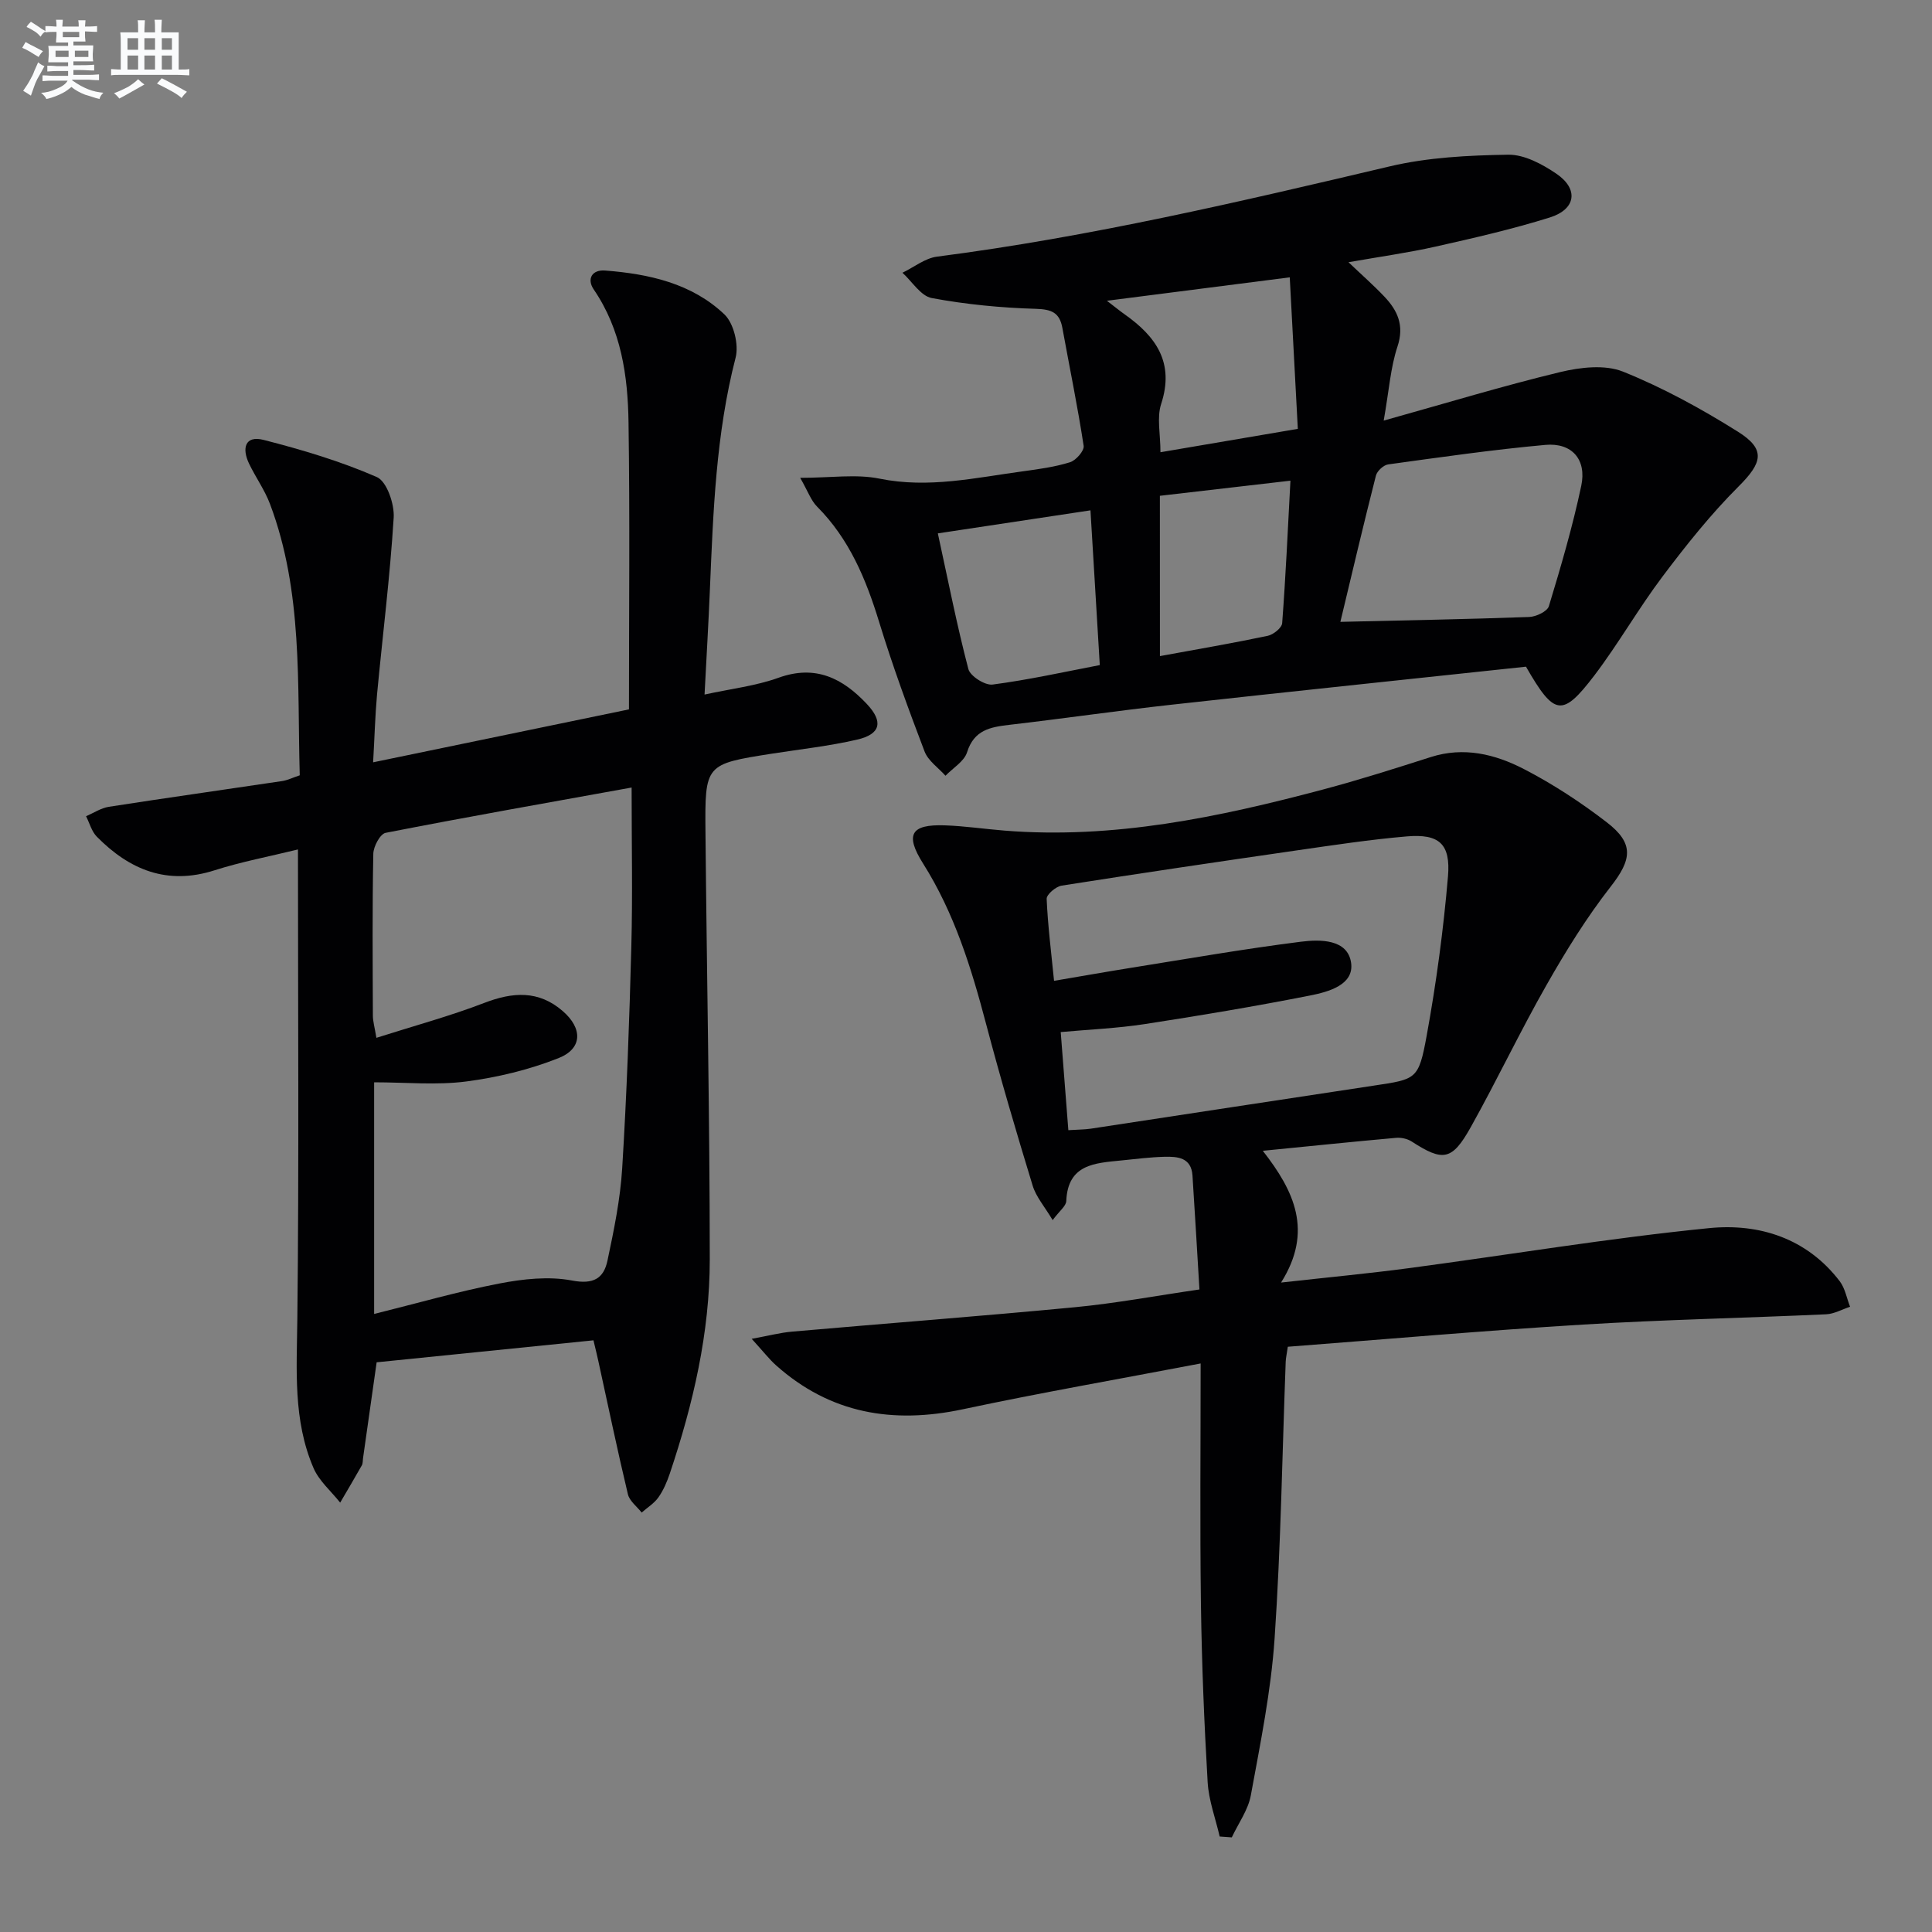
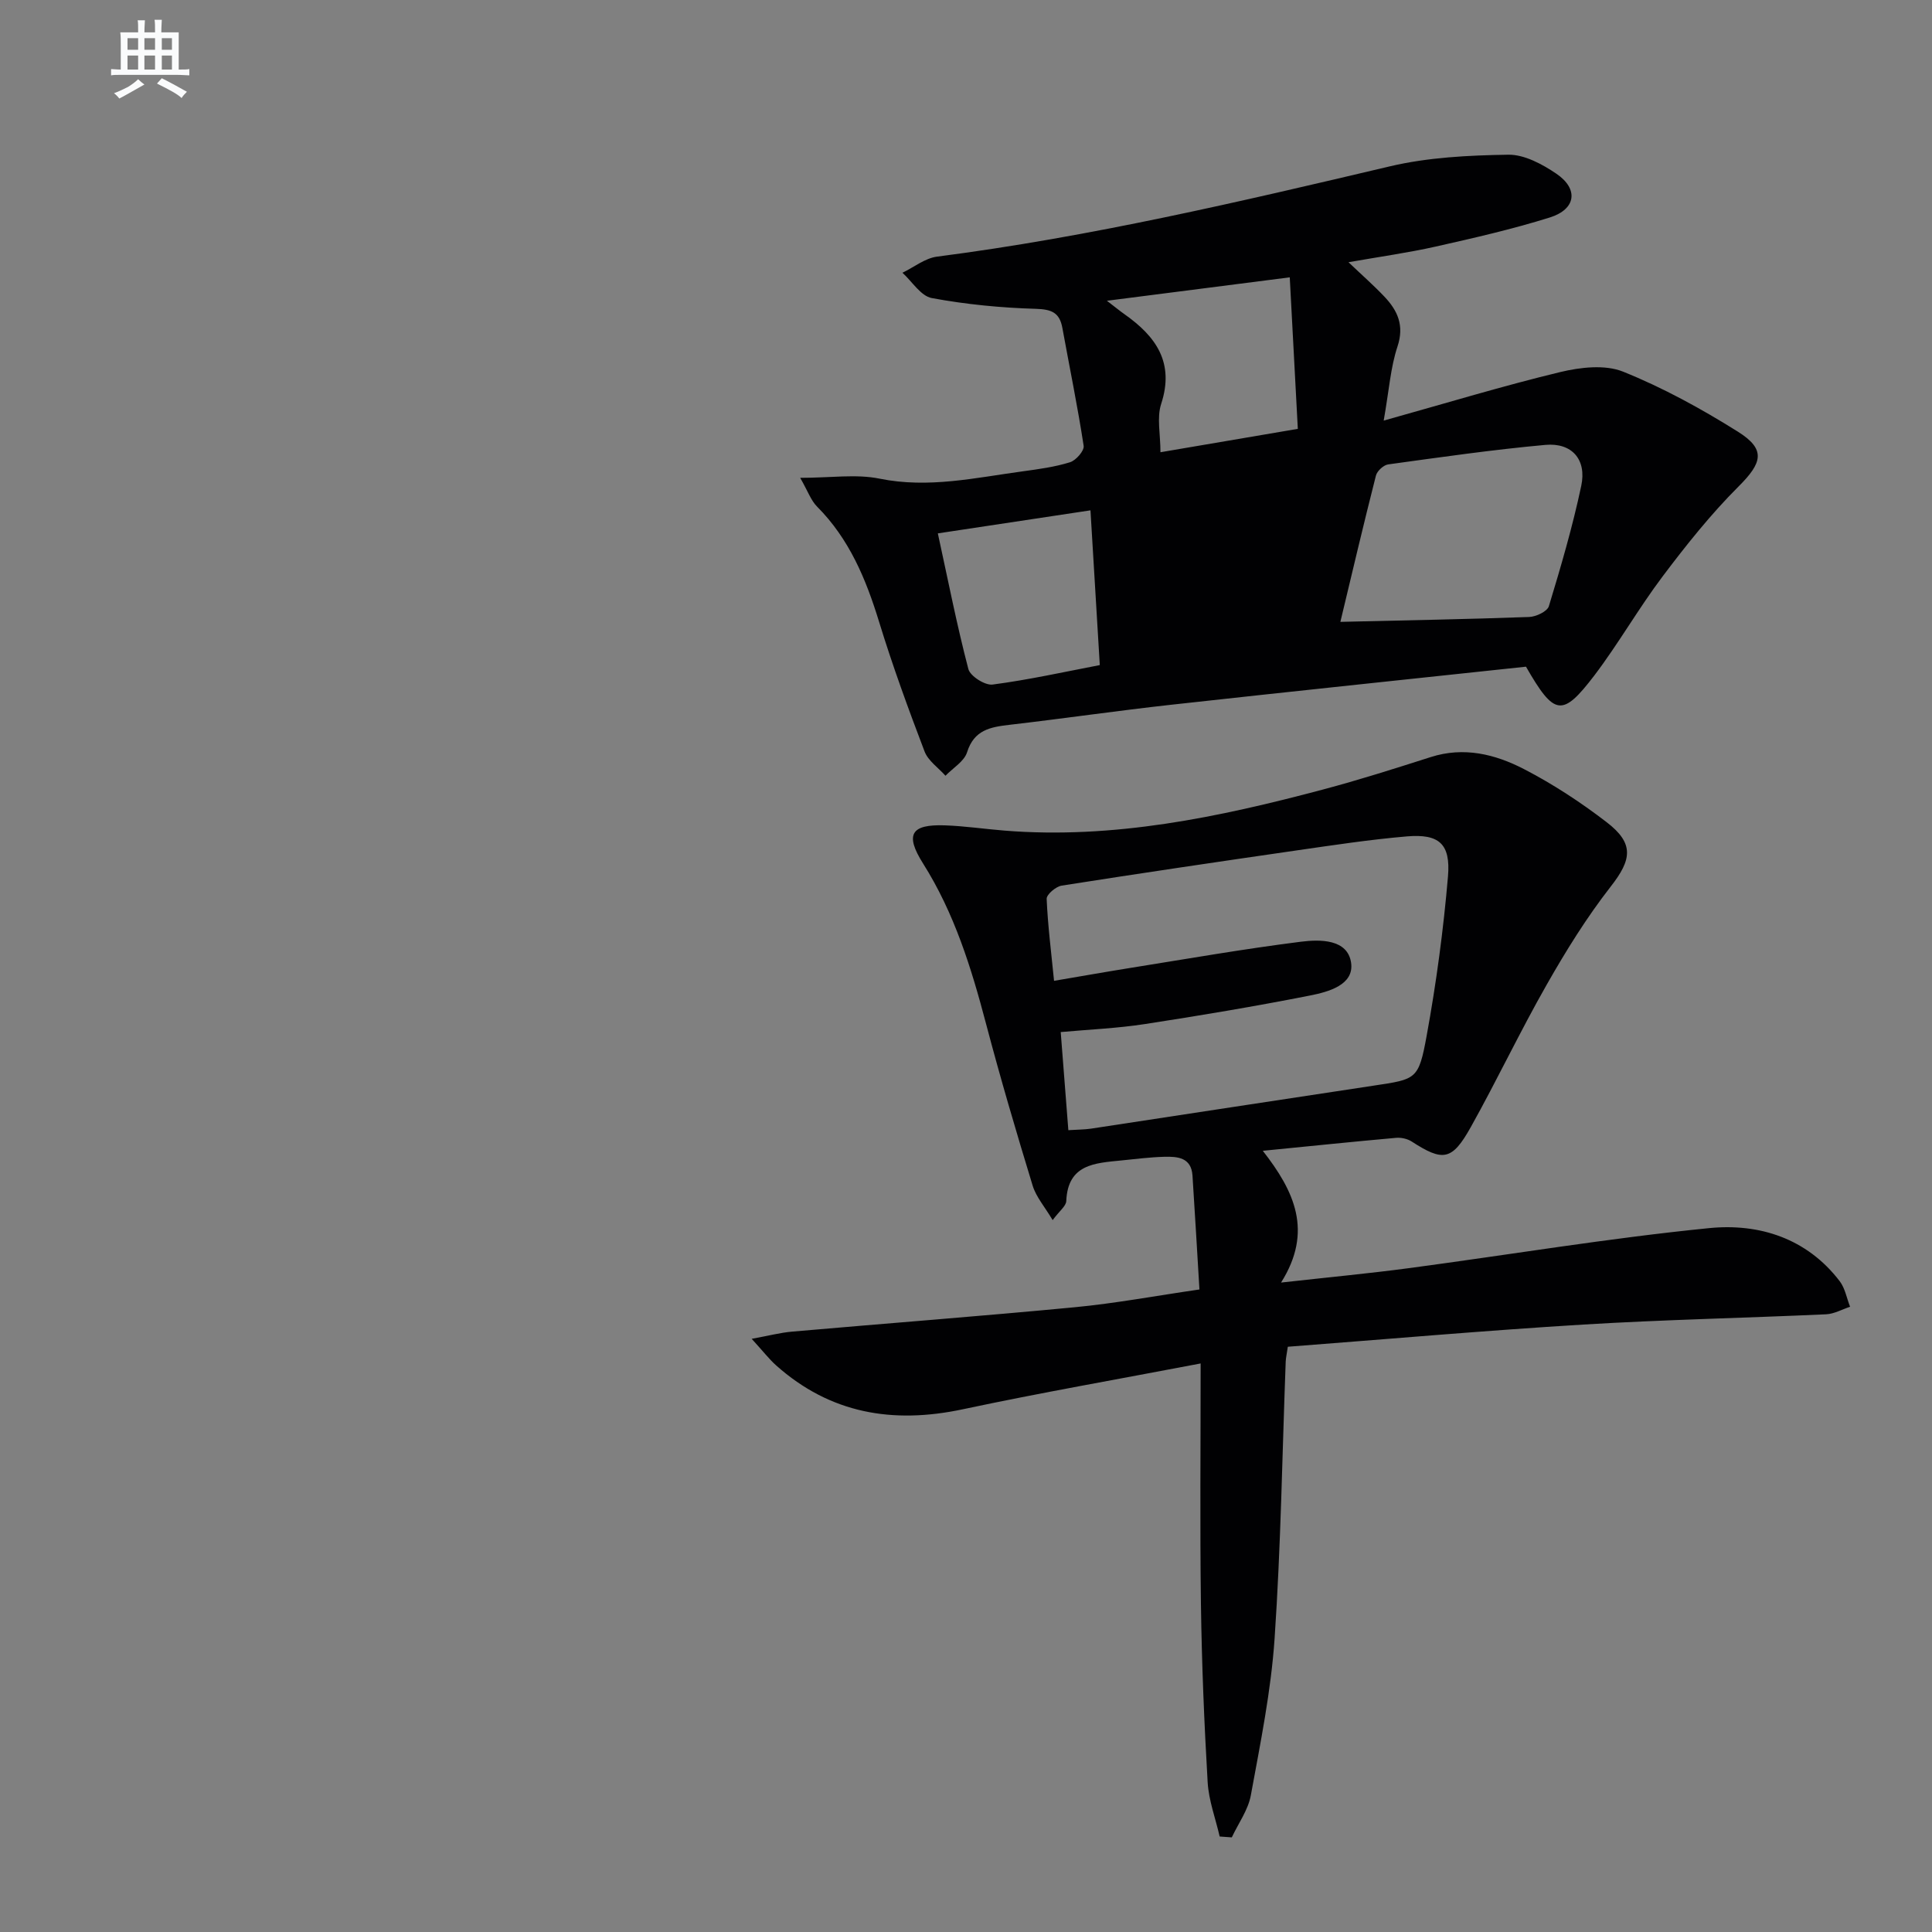
<svg xmlns="http://www.w3.org/2000/svg" enable-background="new 0 0 400 400" viewBox="0 0 400 400">
  <rect x="0" y="0" width="400" height="400" fill="#808080" stroke="none" />
  <g fill="#010103">
    <path d="m252.52 380.23c-.86-3.75-2.27-7.47-2.49-11.26-.72-12.29-1.22-24.6-1.39-36.9-.22-16.45-.06-32.9-.06-49.78-17.12 3.27-33.25 6.08-49.26 9.49-14.45 3.07-27.41.91-38.63-9.09-1.45-1.29-2.65-2.87-5.06-5.5 3.55-.65 5.93-1.28 8.34-1.49 19.51-1.71 39.04-3.19 58.54-5.05 8.4-.8 16.72-2.36 25.82-3.68-.49-8.07-.93-15.84-1.44-23.6-.25-3.73-3.09-3.94-5.81-3.87-2.98.08-5.96.46-8.93.76-5.43.55-11.07.73-11.39 8.4-.04 1.05-1.42 2.05-2.82 3.95-1.65-2.78-3.44-4.81-4.15-7.17-3.39-11.09-6.67-22.22-9.63-33.44-3.06-11.62-6.57-22.96-13.06-33.24-3.79-6.01-2.48-8.12 4.5-7.88 4.14.14 8.26.76 12.4 1.09 22.54 1.8 44.28-2.76 65.84-8.49 7.53-2 14.97-4.37 22.39-6.74 6.85-2.19 13.32-.59 19.25 2.47 6.02 3.11 11.78 6.88 17.15 11.01 5.78 4.43 5.2 7.77.85 13.34-4.97 6.37-9.28 13.32-13.28 20.36-5.5 9.65-10.26 19.72-15.68 29.42-3.91 6.99-5.76 7.19-12.26 2.99-.89-.57-2.19-.85-3.25-.75-8.76.78-17.5 1.69-27.56 2.68 6.49 8.31 10.49 16.63 3.78 27.28 9.85-1.1 18.17-1.88 26.44-2.98 20.73-2.76 41.39-6.22 62.19-8.29 10.32-1.03 20.22 2.07 27.04 11 1.11 1.46 1.44 3.51 2.14 5.28-1.65.54-3.28 1.48-4.96 1.56-16.78.77-33.58 1.11-50.35 2.13-20.37 1.24-40.7 3.03-61.1 4.59-.22 1.52-.41 2.31-.44 3.11-.72 19.11-1 38.25-2.3 57.32-.74 10.88-2.95 21.68-4.92 32.45-.56 3.04-2.59 5.81-3.94 8.7-.83-.06-1.67-.12-2.51-.18zm-31.33-146.24c2.01-.13 3.35-.12 4.65-.31 19.52-2.96 39.03-5.97 58.56-8.91 8.84-1.34 9.31-1.21 10.98-10.36 1.99-10.9 3.47-21.93 4.41-32.97.57-6.78-1.88-8.84-8.54-8.27-7.6.65-15.17 1.8-22.73 2.89-16.25 2.35-32.5 4.75-48.72 7.3-1.2.19-3.14 1.84-3.1 2.74.24 5.56.95 11.1 1.53 16.97 5.67-.96 10.72-1.86 15.78-2.67 11.77-1.88 23.52-3.94 35.35-5.43 3.95-.5 9.66-.56 10.37 4.36.66 4.59-4.71 6.03-8.5 6.78-11.36 2.24-22.8 4.16-34.25 5.92-5.66.87-11.41 1.11-17.37 1.65.53 6.98 1.03 13.4 1.58 20.31z" />
-     <path d="m77.25 157.83c18.4-3.81 35.89-7.43 52.97-10.96 0-20.15.2-39.78-.09-59.4-.14-9.66-1.5-19.19-7.21-27.55-1.45-2.13-.39-4.12 2.36-3.91 9.07.7 17.93 2.65 24.7 9.08 1.94 1.85 3.01 6.28 2.32 8.96-4.07 15.77-4.64 31.85-5.32 47.96-.29 6.95-.7 13.9-1.11 21.79 5.54-1.21 10.63-1.79 15.32-3.48 7.66-2.76 13.27.12 18.26 5.41 3.48 3.69 2.9 6.27-1.99 7.4-5.8 1.34-11.76 1.99-17.66 2.91-13.78 2.17-13.87 2.17-13.74 16.25.27 29.47.88 58.94.89 88.41.01 15.21-3.44 29.97-8.27 44.37-.58 1.72-1.32 3.46-2.36 4.94-.88 1.25-2.29 2.11-3.47 3.15-.98-1.25-2.51-2.38-2.85-3.79-2.19-9.17-4.11-18.41-6.13-27.62-.24-1.12-.52-2.23-1-4.25-15.03 1.52-29.97 3.04-44.89 4.55-.98 6.86-1.9 13.37-2.82 19.87-.07.49-.02 1.06-.25 1.47-1.46 2.59-2.98 5.14-4.48 7.71-1.88-2.37-4.37-4.48-5.52-7.16-4.26-9.88-3.47-20.33-3.35-30.84.36-32.14.13-64.28.13-97.23-5.88 1.45-11.68 2.53-17.25 4.31-9.81 3.15-17.62-.08-24.4-6.96-1.07-1.09-1.5-2.81-2.22-4.23 1.56-.67 3.07-1.69 4.7-1.95 11.96-1.86 23.94-3.54 35.9-5.33 1.11-.17 2.17-.7 3.64-1.19-.54-18.92.69-37.96-6.15-56.15-1.1-2.93-2.99-5.55-4.35-8.39-1.49-3.11-.89-5.9 3.03-4.9 7.96 2.04 15.92 4.41 23.43 7.69 2.06.9 3.66 5.57 3.49 8.39-.76 12.24-2.3 24.43-3.45 36.64-.4 4.42-.51 8.87-.81 14.03zm53.52 5.22c-17.36 3.14-34.18 6.1-50.93 9.38-1.13.22-2.52 2.82-2.55 4.33-.22 11.16-.13 22.33-.09 33.5 0 1.19.36 2.38.73 4.61 7.89-2.51 15.24-4.5 22.31-7.22 5.92-2.28 11.27-2.66 16.28 1.69 4.14 3.59 4.1 7.78-.92 9.75-6.07 2.39-12.61 3.98-19.08 4.82-6.16.8-12.51.17-19.06.17v47.96c8.92-2.21 17.34-4.65 25.91-6.3 4.91-.95 10.24-1.54 15.07-.62 4.45.85 6.55-.45 7.33-4.12 1.34-6.32 2.66-12.72 3.05-19.15.94-15.27 1.49-30.57 1.89-45.87.28-10.62.06-21.25.06-32.93z" />
-     <path d="m315.94 138.03c-24.2 2.59-48.79 5.15-73.36 7.87-11.22 1.24-22.4 2.87-33.61 4.17-3.95.46-7.3 1.06-8.75 5.68-.6 1.9-2.93 3.26-4.47 4.86-1.48-1.66-3.59-3.09-4.33-5.03-3.37-8.84-6.63-17.75-9.4-26.79-2.72-8.88-6.17-17.19-12.85-23.9-1.27-1.27-1.9-3.18-3.5-5.96 6.38 0 11.59-.82 16.43.17 10.13 2.06 19.84-.19 29.68-1.52 3.29-.45 6.62-.9 9.76-1.88 1.23-.38 2.97-2.38 2.82-3.39-1.25-8.18-2.93-16.29-4.41-24.43-.58-3.17-2.23-3.84-5.48-3.94-7.21-.21-14.47-.91-21.56-2.23-2.27-.42-4.06-3.42-6.07-5.24 2.39-1.15 4.68-3.02 7.18-3.34 31.66-4.08 62.67-11.36 93.69-18.68 7.95-1.88 16.35-2.29 24.56-2.42 3.32-.05 7.03 1.95 9.95 3.93 4.67 3.17 4.08 7.37-1.36 9.07-7.74 2.42-15.69 4.24-23.61 6.02-5.65 1.27-11.41 2.07-18.06 3.24 2.81 2.68 5.22 4.79 7.42 7.11 2.75 2.9 4.18 5.98 2.72 10.36-1.43 4.3-1.73 8.98-2.85 15.32 13.1-3.66 24.74-7.2 36.56-10.05 4.16-1 9.26-1.59 13.01-.08 8.25 3.32 16.18 7.67 23.74 12.41 5.88 3.68 5.08 6.45.17 11.35-5.73 5.72-10.83 12.12-15.71 18.6-5 6.63-9.14 13.92-14.16 20.54-6.64 8.68-8.27 8.41-14.15-1.82zm-38.43-9.28c13.56-.32 26.32-.55 39.08-1.01 1.44-.05 3.76-1.15 4.09-2.24 2.5-8.23 4.92-16.51 6.7-24.91 1.16-5.46-1.94-8.98-7.43-8.48-10.88.99-21.71 2.55-32.54 4.04-.96.13-2.3 1.36-2.54 2.32-2.57 10.09-4.95 20.22-7.36 30.28zm-83.34-18.32c2.13 9.77 3.94 19 6.32 28.09.39 1.47 3.45 3.42 5.02 3.21 7.46-.98 14.83-2.62 22.19-4.03-.67-11.12-1.29-21.31-1.93-32.04-10.45 1.58-20.39 3.08-31.6 4.77zm46.09-16.8c9.63-1.64 18.85-3.21 28.44-4.84-.57-10.77-1.11-20.96-1.67-31.37-12.79 1.64-24.89 3.19-37.86 4.85 1.83 1.4 2.71 2.13 3.65 2.79 6.49 4.58 10.4 9.99 7.58 18.59-.92 2.83-.14 6.22-.14 9.98zm-.11 42.21c7.73-1.42 15.05-2.67 22.32-4.2 1.17-.25 2.92-1.65 2.99-2.62.73-9.67 1.17-19.37 1.71-29.5-9.74 1.13-18.37 2.13-27.03 3.13.01 11.21.01 21.83.01 33.19z" />
+     <path d="m315.94 138.03c-24.2 2.59-48.79 5.15-73.36 7.87-11.22 1.24-22.4 2.87-33.61 4.17-3.95.46-7.3 1.06-8.75 5.68-.6 1.9-2.93 3.26-4.47 4.86-1.48-1.66-3.59-3.09-4.33-5.03-3.37-8.84-6.63-17.75-9.4-26.79-2.72-8.88-6.17-17.19-12.85-23.9-1.27-1.27-1.9-3.18-3.5-5.96 6.38 0 11.59-.82 16.43.17 10.13 2.06 19.84-.19 29.68-1.52 3.29-.45 6.62-.9 9.76-1.88 1.23-.38 2.97-2.38 2.82-3.39-1.25-8.18-2.93-16.29-4.41-24.43-.58-3.17-2.23-3.84-5.48-3.94-7.21-.21-14.47-.91-21.56-2.23-2.27-.42-4.06-3.42-6.07-5.24 2.39-1.15 4.68-3.02 7.18-3.34 31.66-4.08 62.67-11.36 93.69-18.68 7.95-1.88 16.35-2.29 24.56-2.42 3.32-.05 7.03 1.95 9.95 3.93 4.67 3.17 4.08 7.37-1.36 9.07-7.74 2.42-15.69 4.24-23.61 6.02-5.65 1.27-11.41 2.07-18.06 3.24 2.81 2.68 5.22 4.79 7.42 7.11 2.75 2.9 4.18 5.98 2.72 10.36-1.43 4.3-1.73 8.98-2.85 15.32 13.1-3.66 24.74-7.2 36.56-10.05 4.16-1 9.26-1.59 13.01-.08 8.25 3.32 16.18 7.67 23.74 12.41 5.88 3.68 5.08 6.45.17 11.35-5.73 5.72-10.83 12.12-15.71 18.6-5 6.63-9.14 13.92-14.16 20.54-6.64 8.68-8.27 8.41-14.15-1.82zm-38.43-9.28c13.56-.32 26.32-.55 39.08-1.01 1.44-.05 3.76-1.15 4.09-2.24 2.5-8.23 4.92-16.51 6.7-24.91 1.16-5.46-1.94-8.98-7.43-8.48-10.88.99-21.71 2.55-32.54 4.04-.96.13-2.3 1.36-2.54 2.32-2.57 10.09-4.95 20.22-7.36 30.28zm-83.34-18.32c2.13 9.77 3.94 19 6.32 28.09.39 1.47 3.45 3.42 5.02 3.21 7.46-.98 14.83-2.62 22.19-4.03-.67-11.12-1.29-21.31-1.93-32.04-10.45 1.58-20.39 3.08-31.6 4.77zm46.09-16.8c9.63-1.64 18.85-3.21 28.44-4.84-.57-10.77-1.11-20.96-1.67-31.37-12.79 1.64-24.89 3.19-37.86 4.85 1.83 1.4 2.71 2.13 3.65 2.79 6.49 4.58 10.4 9.99 7.58 18.59-.92 2.83-.14 6.22-.14 9.98zm-.11 42.21z" />
  </g>
-   <path d="m6.8 9.5c.6.3 1.3.7 2.1 1.1-.4.4-.7.8-.9 1.2-.7-.4-1.3-.8-1.8-1.1s-1.1-.6-1.6-.8c.2-.4.5-.8.7-1.2.4.2.8.5 1.5.8zm.9 6.9c-.3.6-.5 1.1-.7 1.7s-.4 1.1-.6 1.7c-.6-.4-1.1-.7-1.6-1 .7-1 1.2-1.8 1.5-2.4.3-.5.6-1.1.8-1.7.3-.6.5-1.2.8-1.8.3.3.8.6 1.3.8-.7 1.3-1.2 2.2-1.5 2.7zm.1-11c.4.3 1 .7 1.7 1.1-.5.2-.8.6-1.1 1.1-.5-.6-1-1-1.4-1.2s-.9-.6-1.5-.8c.2-.4.5-.7.9-1.1.5.3.9.6 1.4.9zm10.5 13.1c1 .4 2 .6 3.1.7-.4.4-.7.8-.8 1.3-.9-.2-1.9-.6-3-.9-1-.4-2-.9-2.8-1.6-.5.4-1.1.9-1.9 1.3s-1.9.9-3.3 1.2c-.1-.3-.5-.8-1.1-1.3 1 0 2.1-.3 3.2-.8 1.2-.5 1.9-1 2.3-1.7h-3.2c-.4 0-1 0-2 .1v-1.2c1 0 1.7.1 2 .1h3.3v-1h-2.3c-.2 0-.9 0-2 .1v-1.2c1.2 0 1.9.1 2 .1h2.3v-.8h-4.1c0-.7.1-1.2.1-1.6 0-.5 0-1.1-.1-1.8h4.1v-.7h-2.5c0-.6.1-1.1.1-1.6v-.6h-.5c-.4 0-1 0-1.8.1v-1.3c1.2 0 1.9.1 2.1.1h.2c0-.3 0-.8-.1-1.4h1.4c0 .6-.1 1-.1 1.4h3.4c0-.4 0-.8-.1-1.3h1.5c0 .4-.1.9-.1 1.3.7 0 1.5 0 2.5-.1v1.2c-1 0-1.8-.1-2.5-.1v.6c0 .3 0 .8.1 1.5h-2.5v.8h4.1c0 .8-.1 1.3-.1 1.8s0 1 .1 1.5h-4.1v.8h1.4c.8 0 1.8 0 2.9-.1v1.2c-1 0-1.9-.1-2.8-.1h-1.5v1h3.2c.3 0 1 0 2.1-.1v1.2c-1.1 0-1.8-.1-2.1-.1h-3.4l-.1.1c1.4 1 2.4 1.5 3.4 1.9zm-4.1-6.7v-1.3h-2.7v1.3zm2.2-4.1v-1.1h-3.4v1.1zm1.9 4.1v-1.3h-2.8v1.3z" fill="#fafbfc" />
  <path d="m37 6.7v2.3 5.4c1 0 1.8 0 2.2-.1v1.3c-.6 0-1.5-.1-2.5-.1h-11.9c-.7 0-1.3 0-1.8.1v-1.3c.5 0 1.1.1 2 .1v-5.2c0-1 0-1.8-.1-2.5h3.7c0-1.3 0-2.1-.1-2.5h1.5c0 .4-.1 1.3-.1 2.5h2.2c0-1.2 0-2.1-.1-2.6h1.5c0 .4-.1 1.3-.1 2.6zm-12.3 13.7c-.3-.4-.7-.8-1.1-1.1 1.1-.4 2.1-.9 2.9-1.3.8-.5 1.5-1 2.1-1.6.4.4.9.8 1.3 1.1-2.5 1.4-4.2 2.4-5.2 2.9zm3.9-10.1v-2.4h-2.2v2.4zm0 4.1v-2.9h-2.2v2.9zm3.5-4.1v-2.4h-2.2v2.4zm0 4.1v-2.9h-2.2v2.9zm.4 2.9 1-1.1c.6.3 1.4.7 2.5 1.3s2 1.1 2.7 1.5c-.4.4-.8.8-1.1 1.3-.8-.8-2.5-1.7-5.1-3zm3.1-7v-2.4h-2.1v2.4zm0 4.1v-2.9h-2.1v2.9z" fill="#fafbfc" />
</svg>